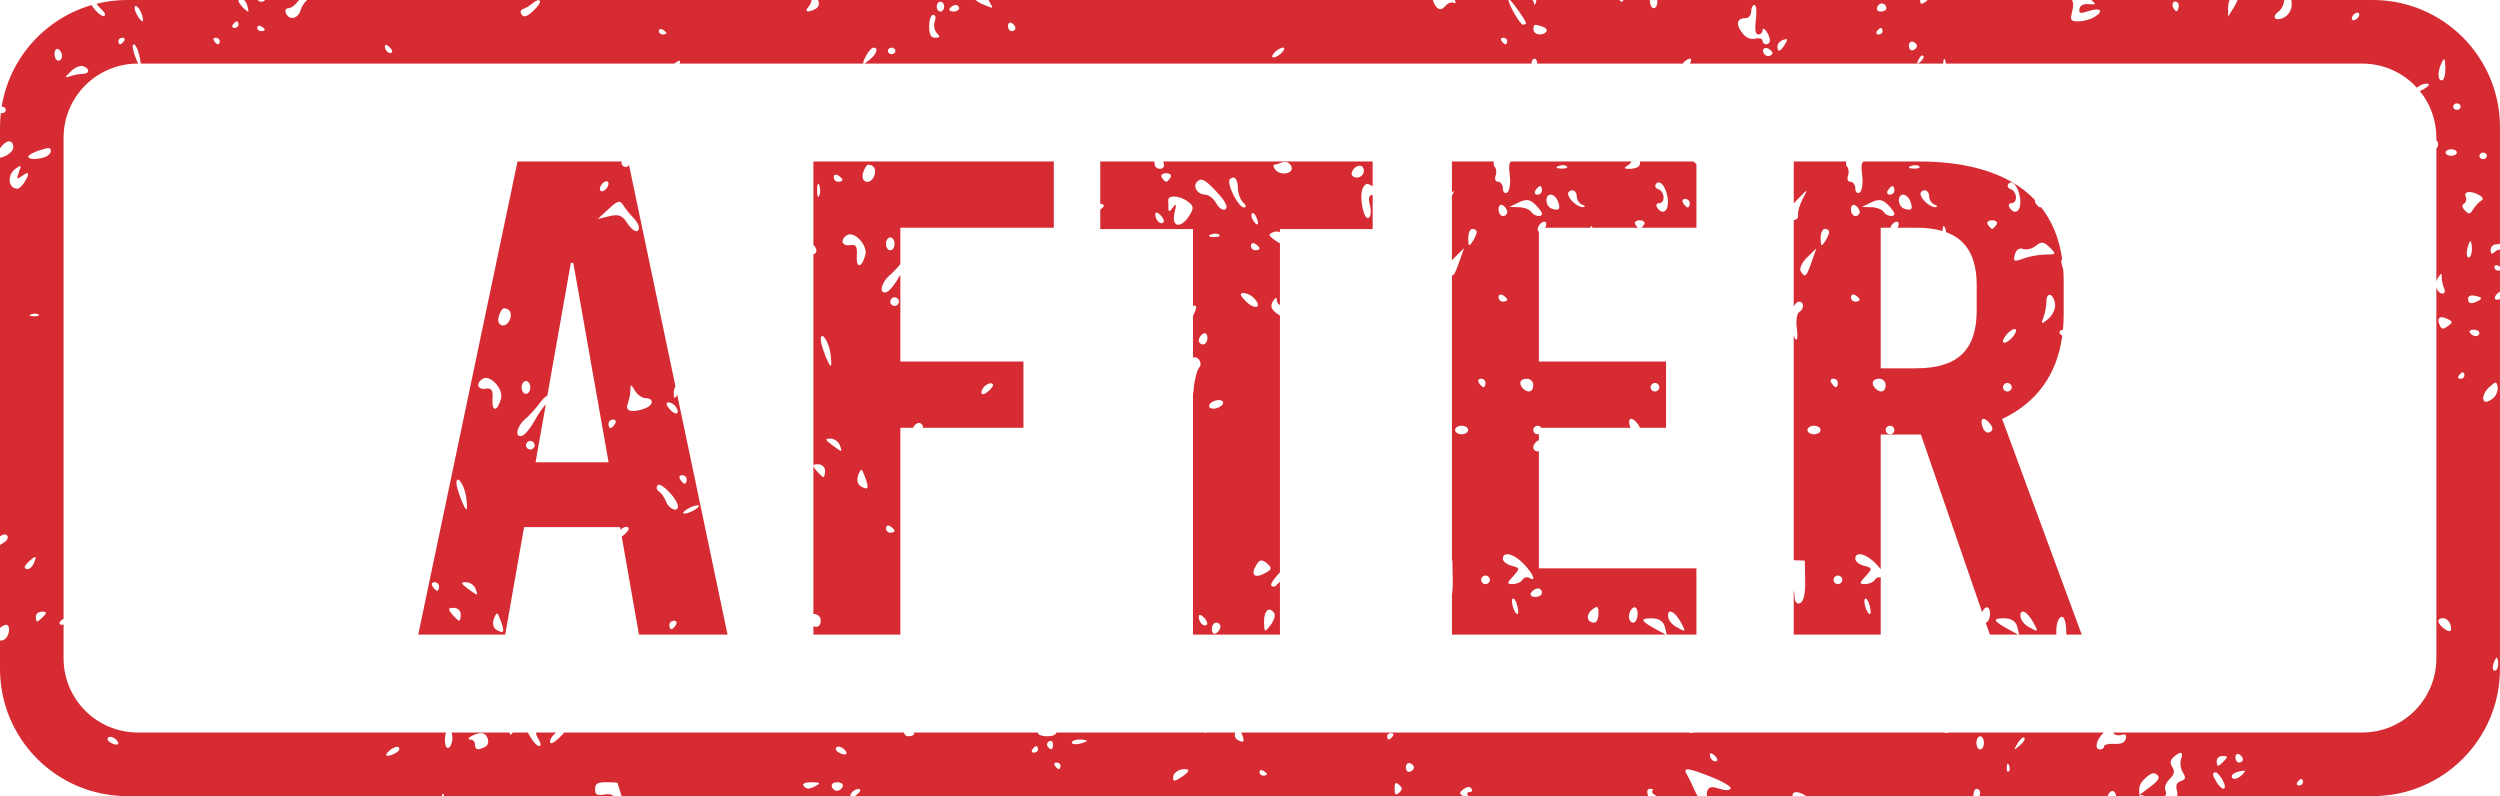
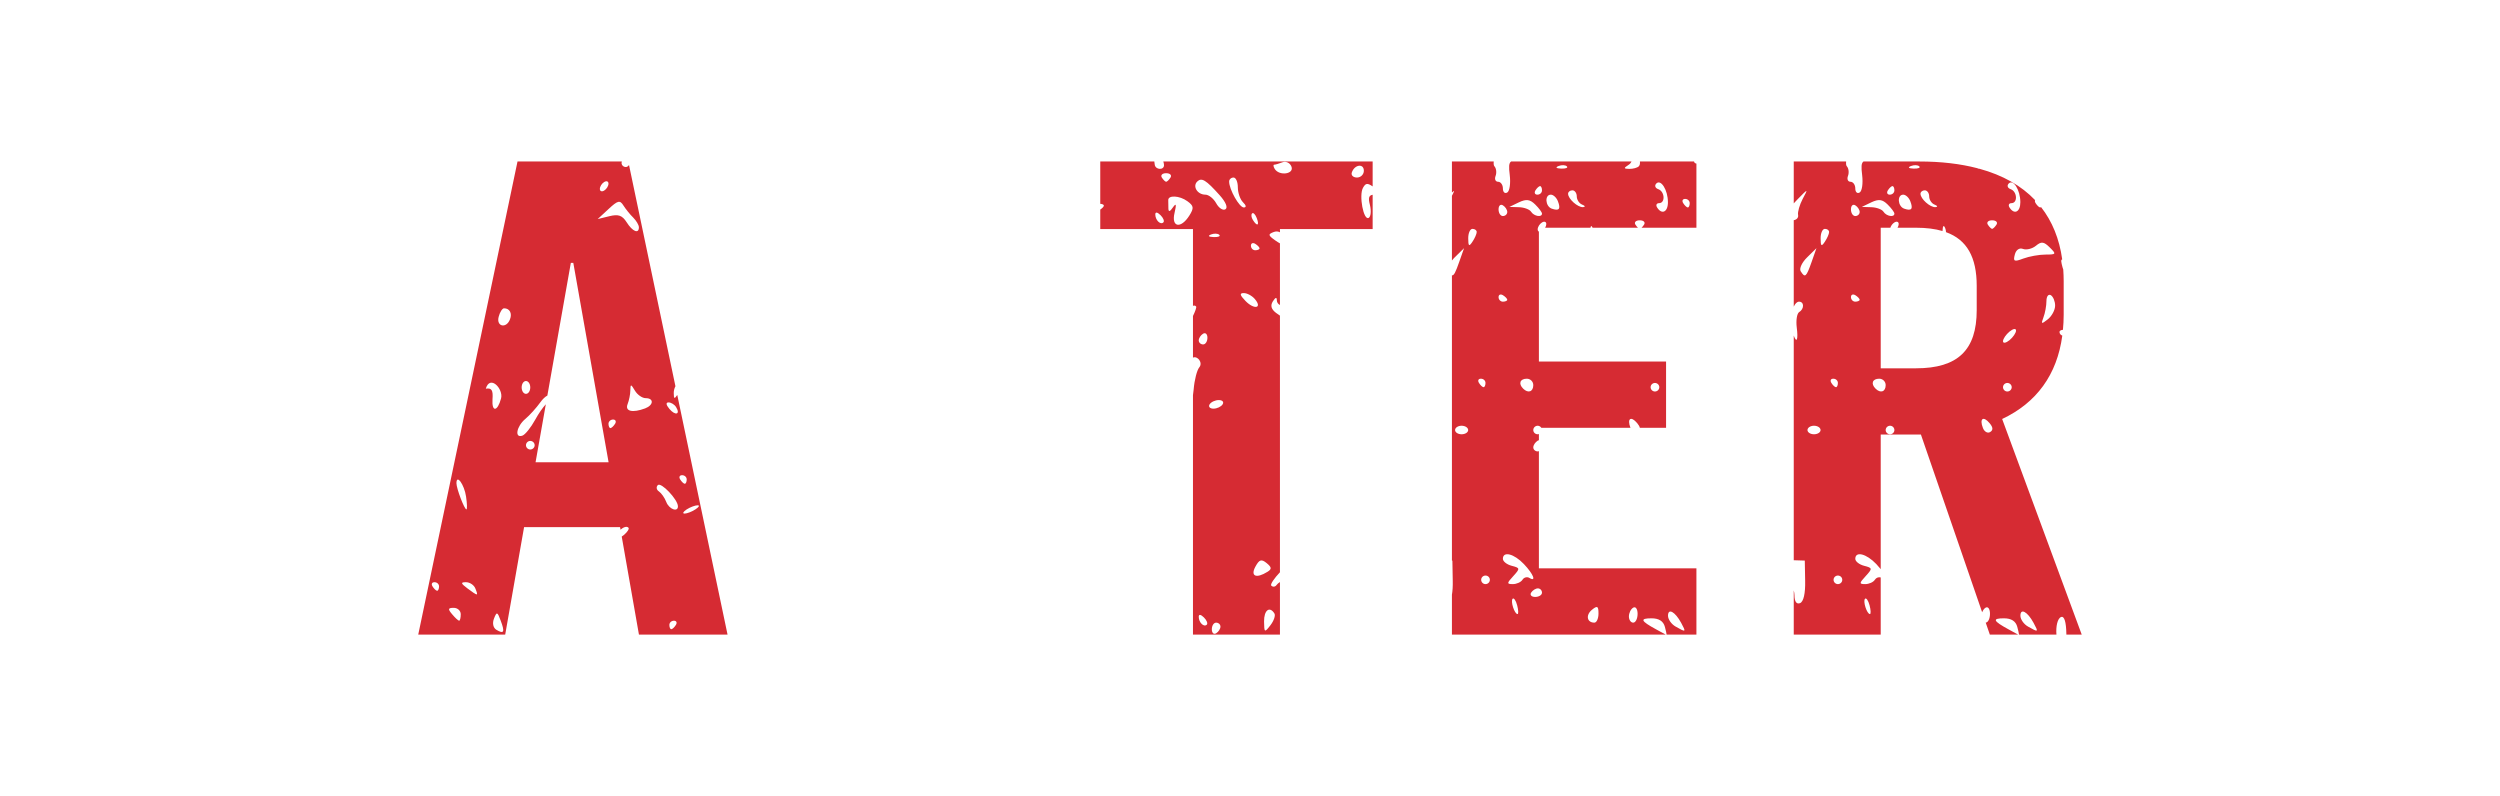
<svg xmlns="http://www.w3.org/2000/svg" height="1033.4" preserveAspectRatio="xMidYMid meet" version="1.0" viewBox="0.0 0.0 3245.1 1033.4" width="3245.1" zoomAndPan="magnify">
  <defs>
    <clipPath id="a">
      <path d="M 0 0 L 3245.059 0 L 3245.059 1033.352 L 0 1033.352 Z M 0 0" />
    </clipPath>
  </defs>
  <g>
    <g clip-path="url(#a)" id="change1_1">
-       <path d="M 2742.945 950.82 C 2743.105 951.133 2743.285 951.453 2743.543 951.789 C 2745.273 954.281 2749.953 955.246 2753.934 953.934 C 2758.852 952.246 2760.484 953.844 2759.309 958.902 C 2758.137 964.023 2753.418 966.125 2744.34 965.559 C 2737.113 965.164 2731.18 966.543 2731.18 968.754 C 2731.18 970.965 2728.93 972.781 2726.242 972.781 C 2718.141 972.781 2720.746 960.359 2730.781 950.82 L 2529.109 950.82 C 2528.355 951.246 2527.457 951.504 2526.504 951.504 C 2525.527 951.504 2524.633 951.246 2523.875 950.82 L 2197.777 950.82 C 2197.02 951.246 2196.125 951.504 2195.148 951.504 C 2194.191 951.504 2193.297 951.246 2192.539 950.82 L 1611.137 950.82 C 1611.227 951.027 1611.305 951.219 1611.395 951.438 C 1616.258 962.797 1615.059 965.074 1606.488 960.5 C 1603.309 958.719 1602.105 954.922 1603.348 950.82 L 1565.578 950.82 C 1565.336 951.242 1565.059 951.504 1564.766 951.504 C 1564.477 951.504 1563.965 951.242 1563.336 950.82 L 1371.445 950.82 C 1370.359 953.953 1366.227 955.727 1359.527 955.727 C 1352.887 955.727 1347.406 953.844 1347.406 951.566 C 1347.406 951.297 1347.348 951.047 1347.258 950.82 L 1186.289 950.82 C 1186.477 951.383 1186.598 951.902 1186.598 952.336 C 1186.598 954.219 1183.336 955.727 1179.277 955.727 C 1176.219 955.727 1174.328 954.266 1173.336 950.82 L 732.355 950.82 C 730.535 953.047 728.434 955.332 726.164 957.457 C 718.469 964.68 713.934 966.672 713.934 962.863 C 713.934 959.559 717.117 954.48 721 951.699 C 721.375 951.43 721.707 951.125 722.039 950.82 L 695.969 950.82 C 695.566 952.969 696.617 955.492 698.953 959.273 L 698.875 959.273 C 702.211 964.594 702.609 968.469 699.902 968.469 C 697.297 968.469 691.961 962.93 688.102 956.078 C 686.914 954.004 685.957 952.281 685.223 950.82 L 665.691 950.82 C 662.586 954.645 661.738 954.453 661.637 950.82 L 586.074 950.82 C 586.824 952.648 587.301 955.004 587.301 957.59 C 587.301 963.348 585.07 969.168 582.465 970.637 C 579.609 972.145 577.555 967.855 577.555 960.238 C 577.555 956.543 578.152 953.199 579.102 950.82 L 178.82 950.82 C 125.641 950.82 82.531 907.711 82.531 854.531 L 82.531 810.523 C 81.66 810.82 80.789 811.008 79.992 811.008 C 77.309 811.008 76.508 809.059 78.188 806.758 C 79.129 805.348 80.781 804.102 82.531 803.316 L 82.531 178.82 C 82.531 125.641 125.641 82.535 178.82 82.535 L 179.523 82.535 C 178.289 80.477 176.754 77.074 175.004 72.199 C 172.07 64.102 171.445 57.512 173.5 57.512 C 175.555 57.512 178.738 63.402 180.566 70.602 C 181.961 76.246 182.562 80.23 182.547 82.535 L 875.117 82.535 C 878.391 80.277 881.062 78.77 882.062 78.77 C 882.996 78.77 882.949 80.277 882.078 82.535 L 1120.727 82.535 C 1119.777 81.898 1120.965 78.562 1124.18 72.422 C 1127.188 66.598 1131.566 61.805 1133.777 61.805 C 1140.336 61.805 1138.508 69.137 1130.199 76.359 C 1125.996 80.023 1123.207 82.082 1121.707 82.535 L 1988.113 82.535 C 1987.906 79.965 1988.844 77.57 1990.715 76.559 C 1993.277 75.207 1995.289 77.93 1995.367 82.535 L 2184.32 82.535 C 2185.156 81.203 2186.391 79.887 2187.941 78.77 C 2191.902 75.879 2195.148 75.176 2195.07 77.258 C 2195.051 79.039 2194.512 80.855 2193.695 82.535 L 2488.816 82.535 C 2488.457 82.109 2488.957 80.5 2490.23 77.543 C 2492.062 73.383 2494.848 71.02 2496.363 72.332 C 2497.836 73.648 2496.363 77.062 2493.016 79.973 C 2491.344 81.414 2490.211 82.254 2489.512 82.535 L 2522.34 82.535 C 2522.422 77.078 2523.496 74.945 2524.809 77.738 C 2525.426 79.066 2525.746 80.781 2525.805 82.535 L 3066.238 82.535 C 3094.367 82.535 3119.691 94.609 3137.289 113.855 C 3141.07 110.141 3149.871 106.961 3152.578 109.328 C 3153.672 110.312 3150.27 113.422 3145.035 116.27 C 3143.52 117.086 3142.168 117.715 3140.992 118.152 C 3154.449 134.715 3162.512 155.82 3162.512 178.82 L 3162.512 182.004 C 3163.867 183.137 3164.781 185.102 3164.781 187.348 C 3164.781 189.609 3163.867 191.578 3162.512 192.715 L 3162.512 365.703 C 3162.891 363.859 3163.566 362.07 3164.625 360.484 C 3168.984 353.852 3169.383 353.852 3169.461 360.484 C 3169.539 364.383 3170.992 370.598 3172.566 374.277 L 3172.566 374.344 C 3174.219 378.02 3173.363 381.066 3170.656 381.066 C 3166.477 381.066 3163.488 377.148 3162.512 372.328 L 3162.512 854.531 C 3162.512 907.711 3119.41 950.82 3066.238 950.82 Z M 2984.195 1019.609 C 2981.367 1019.609 2980.41 1017.68 2982.062 1015.32 C 2983.738 1012.949 2986.027 1011.09 2987.219 1011.09 C 2988.395 1011.09 2989.352 1012.949 2989.352 1015.32 C 2989.352 1017.68 2987.082 1019.609 2984.195 1019.609 Z M 2901.656 983.18 C 2901.656 979.504 2903.863 977.684 2906.492 979.152 C 2909.199 980.598 2911.41 983.574 2911.41 985.805 C 2911.41 988.016 2909.199 989.836 2906.492 989.836 C 2903.863 989.836 2901.656 986.836 2901.656 983.18 Z M 2911.109 1004.98 C 2904.66 1011.789 2896.816 1013.02 2896.816 1007.352 C 2896.816 1005.27 2901.258 1002.488 2906.832 1001.238 C 2915.074 999.379 2915.77 1000.082 2911.109 1004.98 Z M 2887.062 987.668 C 2883.738 991.211 2880.152 994.039 2879.16 994.039 C 2878.102 994.039 2877.328 991.211 2877.328 987.668 C 2877.328 984.121 2880.891 981.297 2885.172 981.297 C 2891.66 981.297 2892 982.414 2887.062 987.668 Z M 2877.484 1015.602 C 2871.434 1005.809 2871.137 1002.551 2876.051 1002.551 C 2878.102 1002.641 2882.242 1007.41 2885.391 1013.238 C 2892 1025.629 2884.934 1027.77 2877.484 1015.602 Z M 2621.883 967.594 C 2613.5 974.574 2613.324 974.422 2618.855 964.941 C 2622.102 959.473 2626.105 956.145 2627.676 957.59 C 2629.328 959.055 2626.723 963.477 2621.883 967.594 Z M 2607.371 1001.391 C 2605.797 1002.84 2604.602 1000.281 2604.82 995.832 C 2605.082 990.863 2606.234 989.879 2607.75 993.293 C 2609.203 996.336 2609.043 1000.012 2607.371 1001.391 Z M 2570.34 972.781 C 2567.633 972.781 2565.484 968.973 2565.484 964.242 C 2565.484 959.559 2567.633 955.727 2570.34 955.727 C 2573.027 955.727 2575.258 959.559 2575.258 964.242 C 2575.258 968.973 2573.027 972.781 2570.34 972.781 Z M 2228.555 987.602 C 2225.289 990.445 2219.477 985.391 2219.477 979.699 C 2219.477 977.07 2221.805 977.289 2225.289 980.312 C 2228.457 983.113 2229.949 986.352 2228.555 987.602 Z M 1830.137 1001.719 C 1827.176 1002.551 1824.895 1000.082 1824.895 996.184 C 1824.895 992.242 1827.176 989.746 1830.137 990.578 C 1832.965 991.477 1835.375 993.973 1835.375 996.184 C 1835.375 998.414 1832.965 1000.91 1830.137 1001.719 Z M 1816.078 1028.98 C 1811.566 1032.922 1810.215 1031.801 1810.215 1023.852 C 1810.215 1015.859 1811.566 1014.77 1816.078 1018.711 C 1820.688 1022.738 1820.688 1024.949 1816.078 1028.98 Z M 1807.836 955.727 C 1806.188 958.07 1803.875 959.953 1802.676 959.953 C 1801.496 959.953 1800.547 958.07 1800.547 955.727 C 1800.547 953.387 1802.848 951.504 1805.707 951.504 C 1808.465 951.504 1809.516 953.387 1807.836 955.727 Z M 1639.738 1006.801 C 1637.027 1006.801 1634.895 1004.789 1634.895 1002.289 C 1634.895 999.859 1637.027 998.965 1639.738 1000.41 C 1642.418 1001.871 1644.547 1003.891 1644.547 1004.922 C 1644.547 1005.969 1642.418 1006.801 1639.738 1006.801 Z M 1534.477 1008.109 C 1524.246 1014.77 1522.746 1014.898 1522.746 1009.012 C 1522.746 1002.07 1533.516 996.402 1541.715 998.965 C 1544.168 999.793 1540.984 1003.891 1534.477 1008.109 Z M 1400.945 965.492 C 1395.609 966.672 1391.277 965.996 1391.277 963.848 C 1391.277 961.77 1395.609 959.953 1400.945 959.953 C 1406.336 959.953 1410.695 960.719 1410.695 961.617 C 1410.695 962.512 1406.336 964.242 1400.945 965.492 Z M 1374.438 998.328 C 1373.266 998.328 1370.977 996.402 1369.309 994.039 C 1367.645 991.695 1368.578 989.836 1371.438 989.836 C 1374.289 989.836 1376.598 991.695 1376.598 994.039 C 1376.598 996.402 1375.648 998.328 1374.438 998.328 Z M 1359.777 968.816 C 1358.207 966.605 1359.207 963.629 1361.906 962.164 C 1364.617 960.719 1366.828 962.449 1366.828 966.125 C 1366.828 973.613 1363.988 974.707 1359.777 968.816 Z M 1342.266 977.004 C 1339.406 977.004 1338.457 975.125 1340.039 972.781 C 1341.688 970.418 1344.066 968.469 1345.277 968.469 C 1346.375 968.469 1347.406 970.418 1347.406 972.781 C 1347.406 975.125 1345.027 977.004 1342.266 977.004 Z M 1089.129 977.004 C 1085.316 974.926 1083.738 971.797 1085.719 970.066 C 1087.668 968.336 1091.875 969.168 1094.988 971.949 C 1102.359 978.32 1098.246 981.91 1089.129 977.004 Z M 1082.559 1025.172 C 1077.078 1020.371 1079.207 1015.32 1086.75 1015.32 C 1090.707 1015.32 1094.039 1017.129 1094.039 1019.34 C 1094.039 1024.73 1086.418 1028.539 1082.559 1025.172 Z M 1059.938 1019.609 C 1050.566 1024.879 1046.605 1024.879 1042.867 1019.609 C 1041.148 1017.129 1045.656 1015.379 1053.516 1015.379 C 1064.148 1015.449 1065.578 1016.371 1059.938 1019.609 Z M 630.125 969.168 C 620.75 974.355 616.543 973.48 616.543 966.387 C 616.543 962.863 613.785 959.953 610.453 959.953 C 602.688 959.82 616.492 951.633 624.562 951.566 C 632.902 951.438 637.266 965.227 630.125 969.168 Z M 514.113 977.203 C 502.211 983.727 496.977 981.777 505.77 974.094 C 510.305 970.133 515.617 968.336 517.57 970.066 C 519.574 971.797 517.996 974.992 514.113 977.203 Z M 143.91 964.242 C 140.023 962.164 138.523 959.055 140.5 957.324 C 142.48 955.598 146.613 956.43 149.773 959.121 C 157.141 965.559 153.031 969.168 143.91 964.242 Z M 70.797 70.059 C 70.797 65.219 73.023 62.418 75.73 63.883 C 78.41 65.328 80.543 69.289 80.543 72.703 C 80.543 76.078 78.41 78.77 75.73 78.77 C 73.023 78.77 70.797 74.852 70.797 70.059 Z M 58.266 203.922 C 47.469 207.512 36.695 207.184 36.695 203.219 C 36.695 201.336 43.285 197.68 51.375 195.055 C 62.953 191.223 65.961 191.375 65.961 195.797 C 65.961 198.863 62.453 202.52 58.266 203.922 Z M 56.211 800.387 C 52.879 803.848 49.297 806.758 48.27 806.758 C 47.316 806.758 46.441 803.848 46.441 800.387 C 46.441 796.863 50.023 793.953 54.383 793.953 C 60.797 793.953 61.199 795.137 56.211 800.387 Z M 40.652 407.965 C 44.234 406.719 48.445 406.852 50.023 408.297 C 51.602 409.695 48.77 410.727 43.609 410.508 C 37.945 410.309 36.793 409.281 40.652 407.965 Z M 43.535 731.867 C 41.855 735.613 38.598 738.656 36.219 738.656 C 29.805 738.656 30.906 734.648 39.148 727.359 C 47.094 720.441 48.121 721.469 43.535 731.867 Z M 22.738 244.879 C 10.359 244.879 8.781 227.191 20.355 218.809 C 27.574 213.617 27.973 214.098 24.566 223.512 C 21.059 233.016 21.559 233.496 28.676 228.309 C 37.895 221.652 39 224.695 31.707 236.625 C 28.926 241.137 24.891 244.879 22.738 244.879 Z M 91.992 92.582 C 96.98 87.656 104.02 84.656 107.828 85.93 C 116.699 88.902 116.699 95.824 107.754 95.824 C 103.945 95.824 96.805 97.133 91.992 98.668 C 83.324 101.449 83.324 101.23 91.992 92.582 Z M 158.844 48.996 C 161.672 48.996 162.625 50.922 160.973 53.289 C 159.293 55.652 157.012 57.512 155.809 57.512 C 154.633 57.512 153.68 55.652 153.68 53.289 C 153.68 50.922 155.961 48.996 158.844 48.996 Z M 184.273 19.137 C 185.703 23.844 186.102 27.719 185.152 27.719 C 182.469 27.719 175.957 17.539 174.93 11.715 C 173.5 3.332 181.418 9.637 184.273 19.137 Z M 280.062 48.996 C 282.844 48.996 285.227 50.922 285.227 53.289 C 285.227 55.652 284.273 57.512 283.098 57.512 C 281.891 57.512 279.535 55.652 277.934 53.289 C 276.281 50.922 277.234 48.996 280.062 48.996 Z M 302.289 32.031 C 303.941 29.668 306.246 27.719 307.449 27.719 C 308.629 27.719 309.578 29.668 309.578 32.031 C 309.578 34.285 307.273 36.234 304.418 36.234 C 301.562 36.234 300.609 34.285 302.289 32.031 Z M 338.844 34.09 C 341.477 35.555 343.68 37.547 343.68 38.598 C 343.68 39.629 341.477 40.461 338.844 40.461 C 336.141 40.461 333.934 38.465 333.934 35.949 C 333.934 33.543 336.141 32.645 338.844 34.09 Z M 505.367 60.84 C 508.551 63.621 509.953 66.859 508.625 68.129 C 505.367 70.953 499.582 65.895 499.582 60.203 C 499.582 57.578 501.887 57.797 505.367 60.84 Z M 679.109 11.648 C 682.316 10.664 688.004 7.207 691.812 3.902 C 695.621 0.551 699.652 -0.672 700.855 1.098 C 702.035 2.852 698.074 8.805 691.961 14.344 C 683.645 21.895 680.082 23.012 677.152 18.852 C 674.82 15.594 675.699 12.613 679.109 11.648 Z M 860.16 38.402 C 862.793 39.848 865.023 41.859 865.023 42.891 C 865.023 43.918 862.793 44.75 860.16 44.75 C 857.48 44.75 855.254 42.758 855.254 40.262 C 855.254 37.766 857.48 36.938 860.16 38.402 Z M 1157.328 61.805 C 1160.008 61.805 1162.238 63.688 1162.238 66.051 C 1162.238 68.395 1160.008 70.34 1157.328 70.34 C 1154.699 70.34 1152.496 68.395 1152.496 66.051 C 1152.496 63.688 1154.699 61.805 1157.328 61.805 Z M 1211.246 19.203 C 1214.355 19.203 1215.137 22.879 1213.309 27.938 C 1211.578 32.711 1212.758 39.43 1216.008 42.824 C 1220.766 47.816 1220.367 48.996 1214.027 48.996 C 1208.246 48.996 1206.086 45.035 1206.086 34.09 C 1206.086 25.926 1208.398 19.203 1211.246 19.203 Z M 1220.668 2.215 C 1223.379 2.215 1225.578 5.059 1225.578 8.586 C 1225.578 12.066 1223.379 14.98 1220.668 14.98 C 1217.988 14.98 1215.859 12.066 1215.859 8.586 C 1215.859 5.059 1217.988 2.215 1220.668 2.215 Z M 1232.898 10.664 C 1234.578 8.391 1237.988 6.441 1240.52 6.441 C 1242.965 6.441 1245.027 8.391 1245.027 10.664 C 1245.027 13.031 1241.617 14.98 1237.488 14.98 C 1233.297 14.98 1231.246 13.031 1232.898 10.664 Z M 1313.309 29.863 C 1315.938 31.309 1318.137 34.285 1318.137 36.52 C 1318.137 38.664 1315.938 40.461 1313.309 40.461 C 1310.617 40.461 1308.387 37.484 1308.387 33.891 C 1308.387 30.215 1310.617 28.398 1313.309 29.863 Z M 1654.316 68.195 C 1657.648 64.648 1662.637 61.805 1665.266 61.805 C 1668.027 61.805 1667.465 64.586 1664.066 68.195 C 1660.727 71.652 1655.816 74.566 1653.117 74.566 C 1650.406 74.566 1650.988 71.719 1654.316 68.195 Z M 1951.305 48.996 C 1954.066 48.996 1956.445 50.922 1956.445 53.289 C 1956.445 55.652 1955.445 57.512 1954.316 57.512 C 1953.105 57.512 1950.727 55.652 1949.078 53.289 C 1947.496 50.922 1948.445 48.996 1951.305 48.996 Z M 2002.297 34.57 C 2006.477 35.949 2008.707 38.859 2007.293 40.941 C 2002.855 47.18 1990.547 45.254 1990.547 38.402 C 1990.547 31.199 1991.426 30.914 2002.297 34.57 Z M 2266.141 23.492 C 2269.945 23.492 2273.109 19.598 2273.109 14.98 C 2273.109 10.25 2275 6.441 2277.391 6.441 C 2279.758 6.441 2280.555 15.043 2279.223 25.574 C 2277.57 38.25 2278.586 44.75 2282.227 44.75 C 2285.254 44.75 2287.781 42.34 2287.863 39.43 C 2287.961 32.359 2297.277 44.902 2297.359 52.172 C 2297.457 55.148 2295.328 57.512 2292.621 57.512 C 2289.914 57.512 2287.781 55.367 2287.781 52.785 C 2287.781 50.18 2283.5 48.996 2278.188 50.18 C 2271.777 51.691 2266.223 49.043 2260.965 42.059 C 2252.645 30.98 2254.793 23.492 2266.141 23.492 Z M 2298.234 71.98 C 2295.547 73.516 2291.824 72.617 2289.992 70.059 C 2285.414 63.531 2291.742 59.332 2297.996 64.781 C 2301.52 67.844 2301.559 70.188 2298.234 71.98 Z M 2314.68 51.691 C 2320.691 49.699 2321.148 50.727 2316.867 57.645 C 2310.836 67.496 2307.211 68.457 2307.211 60.074 C 2307.211 56.812 2310.539 53.07 2314.68 51.691 Z M 2436.316 40.461 C 2437.969 38.184 2440.359 36.234 2441.555 36.234 C 2442.648 36.234 2443.684 38.184 2443.684 40.461 C 2443.684 42.824 2441.297 44.75 2438.547 44.75 C 2435.66 44.75 2434.727 42.824 2436.316 40.461 Z M 2437.016 8.586 C 2439.883 2.086 2448.523 3.812 2448.523 10.949 C 2448.523 13.16 2445.277 14.98 2441.375 14.98 C 2437.016 14.98 2435.262 12.48 2437.016 8.586 Z M 2483.023 54.117 C 2485.871 54.949 2488.258 57.445 2488.258 59.66 C 2488.258 61.867 2485.871 64.387 2483.023 65.219 C 2480.098 66.051 2477.785 63.531 2477.785 59.66 C 2477.785 55.781 2480.098 53.223 2483.023 54.117 Z M 2826.641 3.332 C 2828.234 4.777 2828.691 8.324 2827.516 11.301 C 2825.945 15.594 2824.73 15.594 2821.664 11.301 C 2817.602 5.543 2821.703 -0.957 2826.641 3.332 Z M 3057.578 17.121 C 3060.266 15.676 3062.492 16.355 3062.492 18.723 C 3062.492 21.066 3060.266 24.195 3057.578 25.574 C 3054.867 27.016 3052.719 26.34 3052.719 23.977 C 3052.719 21.633 3054.867 18.504 3057.578 17.121 Z M 3169.621 80.914 C 3173.004 74.148 3173.902 75.594 3174.141 88.402 C 3174.398 97.133 3172.309 104.359 3169.621 104.359 C 3163.848 104.359 3163.848 92.777 3169.621 80.914 Z M 3181.824 193.742 C 3185.785 193.742 3189.129 195.668 3189.129 198.031 C 3189.129 200.371 3185.785 202.234 3181.824 202.234 C 3177.801 202.234 3174.52 200.371 3174.52 198.031 C 3174.52 195.668 3177.801 193.742 3181.824 193.742 Z M 3189.129 134.133 C 3191.84 134.133 3193.969 136.082 3193.969 138.445 C 3193.969 140.723 3191.84 142.668 3189.129 142.668 C 3186.422 142.668 3184.293 140.723 3184.293 138.445 C 3184.293 136.082 3186.422 134.133 3189.129 134.133 Z M 3198.406 264.254 C 3201.094 262.809 3202.051 258.801 3200.559 255.32 C 3197.453 248.184 3207.367 247.09 3218.395 253.371 C 3223.293 256.285 3223.949 258.648 3220.367 260.793 C 3217.441 262.543 3212.941 267.449 3210.293 271.676 C 3206.094 278.395 3204.699 278.613 3199.523 273.117 C 3195.621 269.113 3195.242 265.918 3198.406 264.254 Z M 3223.234 198.031 C 3225.941 198.031 3228.07 199.895 3228.07 202.234 C 3228.07 204.598 3225.941 206.547 3223.234 206.547 C 3220.527 206.547 3218.395 204.598 3218.395 202.234 C 3218.395 199.895 3220.527 198.031 3223.234 198.031 Z M 3231.793 501.922 C 3239.797 494.898 3240.375 494.898 3241.945 501.836 C 3242.824 505.844 3240.934 511.949 3237.668 515.367 C 3234.441 518.738 3229.902 521.516 3227.516 521.516 C 3220.207 521.516 3222.754 509.738 3231.793 501.922 Z M 3238.285 870.57 C 3235.836 870.57 3235.059 866.762 3236.473 862.055 C 3237.848 857.414 3239.797 853.605 3240.852 853.605 C 3241.867 853.605 3242.742 857.414 3242.742 862.055 C 3242.742 866.762 3240.773 870.57 3238.285 870.57 Z M 3217.539 390.082 C 3208.082 395.359 3203.723 394.656 3203.723 387.871 C 3203.723 383.867 3207.148 382.594 3213.875 384.195 C 3221.66 385.926 3222.535 387.391 3217.539 390.082 Z M 3213.777 436.359 C 3211.25 436.359 3207.844 434.5 3206.191 432.137 C 3204.52 429.773 3206.59 427.91 3210.812 427.91 C 3214.91 427.91 3218.395 429.773 3218.395 432.137 C 3218.395 434.5 3216.344 436.359 3213.777 436.359 Z M 3202.527 323.578 C 3203.824 317.754 3205.715 312.961 3206.73 312.961 C 3207.766 312.961 3208.641 317.754 3208.641 323.578 C 3208.641 329.465 3206.73 334.238 3204.441 334.238 C 3202.129 334.238 3201.273 329.465 3202.527 323.578 Z M 3193.75 491.723 C 3190.883 491.723 3189.926 489.777 3191.578 487.5 C 3193.27 485.133 3195.582 483.207 3196.734 483.207 C 3197.949 483.207 3198.906 485.133 3198.906 487.5 C 3198.906 489.777 3196.578 491.723 3193.75 491.723 Z M 3177.324 423.336 C 3171.055 427.91 3169.242 427.625 3166.695 421.805 C 3162.574 412.457 3167.012 409.129 3176.926 413.988 C 3184.035 417.512 3184.133 418.434 3177.324 423.336 Z M 3170.574 814.375 C 3162.793 807.59 3163.191 802.469 3171.551 802.469 C 3175.176 802.469 3179.375 806.34 3180.809 811.008 C 3183.656 820.617 3179.375 822.016 3170.574 814.375 Z M 3245.055 868.289 L 3245.055 387.922 C 3244.375 388.266 3243.719 388.57 3243.062 388.77 C 3239.418 389.797 3237.586 388.223 3238.762 385.027 C 3239.719 382.621 3242.285 380.059 3245.055 378.562 L 3245.055 351.047 C 3244.355 351.195 3243.598 351.293 3242.742 351.293 C 3240.035 351.293 3237.848 349.188 3237.848 346.781 C 3237.848 344.285 3240.035 343.453 3242.742 344.832 C 3243.598 345.285 3244.355 345.801 3245.055 346.324 L 3245.055 323.961 C 3242.941 323.926 3240.852 324.816 3238.723 326.684 C 3234.344 330.496 3232.969 330.012 3232.969 324.477 C 3232.969 320.449 3236.234 317.207 3240.293 317.207 C 3242.125 317.207 3243.777 316.805 3245.055 316.176 L 3245.055 165.066 C 3245.055 73.902 3171.152 0 3079.992 0 L 2974.199 0 C 2974.559 1.812 2974.797 3.738 2974.797 5.672 C 2974.797 12.48 2970.895 19.27 2965.281 22.398 C 2953.754 28.617 2947.504 22.398 2957.734 14.914 C 2961.617 12.176 2964.742 5.547 2964.984 0 L 2904.422 0 C 2903.527 2.605 2901.934 5.914 2899.844 9.285 L 2892.316 21.348 L 2892.137 9.898 C 2892.059 6.199 2892.895 2.762 2894.207 0 L 2714.656 0 C 2714.676 0.027 2714.715 0.047 2714.734 0.07 C 2721.227 5.762 2720.926 6.309 2711.332 5.41 C 2704.422 4.711 2700.164 6.879 2699.285 11.496 C 2698.191 17.539 2699.984 18.02 2710.375 14.562 C 2726.102 9.352 2731.637 13.797 2719.273 21.699 C 2714.039 25.027 2704.523 27.719 2698.191 27.719 C 2687.641 27.719 2686.824 26.406 2689.832 14.41 C 2691.543 7.641 2691.422 2.996 2689.391 0 L 2502.137 0 C 2501.438 0.777 2500.602 1.527 2499.668 2.215 C 2494.012 6.27 2492.578 6.016 2492.398 0 L 2151.094 0 C 2151.211 0.812 2151.312 1.629 2151.312 2.434 C 2151.312 6.988 2149.18 10.664 2146.473 10.664 C 2143.785 10.664 2141.617 5.941 2141.555 0 L 2107.176 0 C 2106.797 1.309 2106.117 2.215 2105.301 2.215 C 2104.508 2.215 2103.191 1.309 2101.898 0 L 1994.137 0 C 1994.195 1.387 1994.055 2.605 1993.617 3.465 C 1991.926 7.273 1991.168 7.207 1990.949 3.246 C 1990.852 2.027 1990.156 0.906 1989.105 0 L 1960.066 0 C 1965.305 4.973 1980.797 26.906 1980.797 30.082 C 1980.797 31.113 1979.066 32.031 1976.918 32.031 C 1973.074 32.031 1958.086 5.746 1958.156 0 L 1888.445 0 C 1890.035 3.754 1889.555 5.066 1886.984 3.684 C 1884.207 2.148 1879.215 4.098 1875.965 7.973 C 1869.805 15.27 1863.824 12.039 1859.816 0 L 1283.297 0 C 1283.738 1.141 1284.258 2.246 1284.836 3.246 C 1289.828 11.715 1290.148 11.648 1275.469 5.477 C 1271.258 3.719 1268.266 1.789 1266.527 0 L 1061.91 0 C 1061.988 0.605 1062.117 1.145 1062.316 1.602 C 1063.918 5.059 1062.316 9.418 1058.836 11.387 C 1049.309 16.621 1043.527 15.594 1048.91 9.637 C 1051.047 7.25 1052.93 3.305 1053.566 0 L 687.281 0 C 687.035 0.121 686.781 0.121 686.523 0 L 398.637 0 C 395.113 3.043 391.766 8.125 390.387 12.766 C 387.055 24.543 375.551 27.082 371.117 17.121 C 369.613 13.535 371.043 10.664 374.375 10.664 C 377.633 10.664 383.02 6.879 386.398 2.215 C 386.953 1.441 387.613 0.711 388.316 0 L 343.617 0 C 343.645 0.094 343.68 0.188 343.68 0.266 C 343.68 1.316 341.477 2.215 338.844 2.215 C 337.07 2.215 335.523 1.32 334.664 0 L 316.824 0 C 318.457 1.535 319.945 3.75 320.754 6.441 C 322.109 11.168 322.836 14.98 322.258 14.98 C 319.504 14.98 309.578 4.293 309.578 1.316 C 309.578 0.82 309.633 0.391 309.719 0 L 165.062 0 C 151.328 0 138 1.707 125.242 4.871 C 127.094 7.484 129.684 10.434 132.184 12.613 C 135.992 15.941 137.496 19.531 135.414 20.648 C 131.988 22.445 123.152 13.691 118.918 6.586 C 58.5 24.152 12.395 75.285 2.16 138.48 C 2.305 138.469 2.445 138.445 2.594 138.445 C 5.297 138.445 7.504 140.305 7.504 142.668 C 7.504 145.035 5.297 146.895 2.594 146.895 C 2.047 146.895 1.531 146.801 1.047 146.66 C 0.375 152.707 0 158.84 0 165.066 L 0 192.5 C 0.309 192.055 0.605 191.605 0.938 191.156 C 8.781 180.758 17.273 181.043 17.273 191.703 C 17.273 197.023 6.547 204.145 0 204.664 L 0 696.148 C 0.047 696.113 0.09 696.09 0.137 696.055 C 4.047 693.273 7.754 692.988 9.406 695.355 C 10.984 697.566 9.508 701.18 6.25 703.453 C 4.457 704.652 2.172 706.066 0 707.332 L 0 815.094 C 2.527 812.707 5.578 811.008 8.379 811.008 C 10.91 811.008 12.363 815.145 11.488 820.289 C 10.195 827.879 4.793 832.34 0 831.328 L 0 868.289 C 0 959.449 73.902 1033.352 165.062 1033.352 L 573.551 1033.352 C 573.902 1030.008 574.812 1028.98 575.879 1031.32 C 576.156 1031.922 576.363 1032.621 576.531 1033.352 L 796.277 1033.352 C 794.027 1030.941 790.336 1030.359 784.266 1031.379 C 774.746 1032.98 772.469 1031.602 772.469 1024.309 C 772.469 1017.199 775.398 1015.32 787.047 1015.32 C 795.066 1015.32 801.656 1015.801 801.656 1016.43 C 801.656 1017.039 803.711 1023.699 806.242 1031.32 C 806.477 1032.039 806.656 1032.68 806.848 1033.352 L 1103.816 1033.352 C 1103.809 1033.27 1103.789 1033.199 1103.789 1033.109 C 1103.789 1027.988 1113.008 1021.969 1116.387 1024.949 C 1117.59 1026 1115.285 1029.301 1111.18 1032.281 C 1110.617 1032.68 1110.098 1033.039 1109.598 1033.352 L 1899.617 1033.352 C 1899.395 1033.23 1899.176 1033.109 1898.934 1032.98 C 1893.875 1030.141 1894.027 1028.469 1899.746 1024.309 C 1904.605 1020.789 1907.836 1020.59 1909.988 1023.629 C 1911.715 1026.109 1910.715 1028.141 1907.684 1028.141 C 1904.676 1028.141 1903.645 1030 1905.305 1032.371 C 1905.543 1032.719 1905.766 1033.039 1905.965 1033.352 L 2139.426 1033.352 C 2139.305 1032.898 2139.188 1032.449 2139.027 1032 C 2137.195 1026.941 2138.371 1023.852 2142.035 1023.852 C 2145.34 1023.852 2146.613 1025.082 2144.879 1026.68 C 2143.227 1028.07 2145.758 1030.91 2150.555 1033.352 L 2203.73 1033.352 C 2202.414 1031.449 2201.199 1029.32 2200.207 1027.031 C 2196.98 1019.41 2192.32 1009.84 2189.832 1005.75 C 2183.66 995.504 2190.492 996.184 2222.523 1009.012 C 2237.234 1014.898 2247.965 1021.488 2246.395 1023.699 C 2244.641 1026.262 2239.066 1026.262 2231.383 1023.699 C 2222.125 1020.66 2218.562 1021.141 2216.469 1025.84 C 2215.496 1028.082 2215.277 1030.961 2215.773 1033.352 L 2326.844 1033.352 C 2326.801 1033.148 2326.723 1032.949 2326.723 1032.762 C 2326.723 1026.23 2335.242 1026.98 2344.52 1033.352 L 2561.32 1033.352 C 2561.699 1031.68 2561.961 1030.211 2562.02 1029.172 C 2562.316 1022.039 2570.34 1022.32 2570.34 1029.461 C 2570.34 1030.461 2569.941 1031.832 2569.266 1033.352 L 2735.738 1033.352 C 2737.809 1028.172 2740.934 1025.629 2743.543 1027.16 C 2745.395 1028.289 2746.41 1030.602 2746.75 1033.352 L 2777.508 1033.352 C 2775.395 1022.391 2777.008 1017.371 2784.516 1010.258 C 2792 1003.32 2795.941 1002.16 2799.984 1005.68 C 2804.125 1009.27 2801.875 1013.238 2791.422 1021.051 L 2777.387 1031.672 L 2785.172 1033.352 L 2810.035 1033.352 C 2811.887 1031.621 2812.207 1029.039 2810.715 1025.711 C 2809.18 1022.172 2811.629 1015.672 2816.246 1011.238 C 2822.359 1005.352 2823.316 1001.172 2819.832 995.723 C 2816.426 990.445 2816.965 986.57 2821.484 982.609 C 2830.68 974.574 2834.562 975.691 2831.078 985.391 C 2829.387 989.941 2830.461 997.648 2833.391 1002.488 C 2837.668 1009.488 2837.191 1011.699 2830.859 1013.852 C 2825.445 1015.672 2823.871 1019.539 2825.766 1026.262 C 2826.52 1028.941 2826.68 1031.219 2826.043 1033.352 L 3079.992 1033.352 C 3171.152 1033.352 3245.055 959.449 3245.055 868.289" fill="#d62b33" />
-     </g>
+       </g>
    <g id="change1_2">
-       <path d="M 902.656 661.215 C 898.074 664.215 891.637 666.672 888.621 666.672 C 885.488 666.672 886.766 664.215 891.375 661.215 C 896.043 658.242 902.395 655.898 905.5 655.898 C 908.602 655.898 907.328 658.242 902.656 661.215 Z M 882.906 622.359 C 880.992 619.273 882.094 616.82 885.402 616.82 C 888.68 616.82 891.375 619.273 891.375 622.359 C 891.375 625.418 890.273 627.961 888.883 627.961 C 887.52 627.961 884.82 625.418 882.906 622.359 Z M 864.836 651.527 C 862.809 646.215 858.484 640.074 855.297 637.875 C 852.078 635.816 851.438 632.102 853.902 629.676 C 858.137 625.504 879.715 648.215 879.977 657.07 C 880.238 665.387 868.406 661.043 864.836 651.527 Z M 877.309 811.23 C 875.395 814.285 872.727 816.742 871.336 816.742 C 869.973 816.742 868.871 814.285 868.871 811.23 C 868.871 808.172 871.539 805.715 874.844 805.715 C 878.031 805.715 879.254 808.172 877.309 811.23 Z M 837.402 530.113 C 820.957 536.254 811.039 533.91 814.605 524.684 C 816.551 519.801 818.203 511.742 818.203 506.629 C 818.379 498.285 818.93 498.285 824.148 507.059 C 827.281 512.398 833.633 516.828 838.125 516.828 C 849.031 516.828 848.512 525.887 837.402 530.113 Z M 790.938 280.652 L 775.801 284.363 L 789.926 271.309 C 801.961 260.109 804.715 259.48 809.211 266.711 C 812.141 271.309 817.824 278.48 821.973 282.449 C 826.004 286.535 829.309 292.137 829.309 295.02 C 829.309 303.992 821.043 300.621 813.418 288.508 C 807.645 279.48 802.688 277.766 790.938 280.652 Z M 798.395 550.082 C 796.449 553.168 793.695 555.711 792.305 555.711 C 791.027 555.711 789.836 553.168 789.836 550.082 C 789.836 547.109 792.594 544.57 795.781 544.57 C 799.117 544.57 800.223 547.109 798.395 550.082 Z M 695.184 600.02 L 708.496 524.777 C 704.391 529.156 698.965 536.984 694.738 544.77 C 689.141 554.969 681.602 564.395 677.945 565.539 C 667.648 568.992 670.406 553.539 681.805 543.855 C 687.574 539.055 696.391 529.199 701.438 522.141 C 704.453 517.914 707.793 514.828 710.496 513.469 L 740.977 341.219 L 744.172 341.219 L 789.969 600.02 Z M 688.301 583.477 C 685.285 583.477 682.73 580.906 682.73 577.965 C 682.73 574.879 685.285 572.336 688.301 572.336 C 691.434 572.336 694.012 574.879 694.012 577.965 C 694.012 580.906 691.434 583.477 688.301 583.477 Z M 661.965 414.555 C 657.211 426.949 643.898 423.949 647.289 411.211 C 648.828 405.152 652.047 400.184 654.25 400.184 C 661.59 400.184 665.098 406.695 661.965 414.555 Z M 644.246 817.457 C 640.125 814.855 638.852 808.973 641.23 802.914 C 644.824 793.688 645.637 793.973 649.93 805.629 C 655.555 820.457 654.164 823.426 644.246 817.457 Z M 630.586 504.543 C 619.738 506.344 617.098 497.371 626.727 491.602 C 636.066 485.887 653.699 504.887 650.395 517.199 C 645.812 534.453 638.184 535.285 639.285 518.344 C 640.215 506.43 638.184 503.258 630.586 504.543 Z M 606.891 763.863 C 598.074 757.262 597.637 755.719 604.859 755.719 C 609.82 755.719 615.359 759.406 617.098 764.031 C 621.043 774.062 620.664 774.062 606.891 763.863 Z M 595.953 805.715 C 594.797 805.715 590.734 801.914 586.879 797.316 C 581.105 790.516 581.453 789.004 588.996 789.004 C 594.043 789.004 598.074 792.801 598.074 797.316 C 598.074 801.914 597.145 805.715 595.953 805.715 Z M 567.445 766.832 C 566.055 766.832 563.387 764.289 561.473 761.234 C 559.527 758.148 560.633 755.719 563.938 755.719 C 567.242 755.719 569.91 758.148 569.91 761.234 C 569.91 764.289 568.781 766.832 567.445 766.832 Z M 604.945 644.504 C 606.34 653.73 606.543 661.215 605.441 661.215 C 602.77 661.215 592.477 634.188 592.477 627.219 C 592.477 614.82 602.684 628.961 604.945 644.504 Z M 682.73 494.574 C 685.836 494.574 688.301 498.285 688.301 502.887 C 688.301 507.516 685.836 511.23 682.73 511.23 C 679.598 511.23 677.133 507.516 677.133 502.887 C 677.133 498.285 679.598 494.574 682.73 494.574 Z M 784.238 236.254 C 787.371 234.367 789.836 235.34 789.836 238.426 C 789.836 241.398 787.371 245.453 784.238 247.367 C 781.109 249.254 778.641 248.254 778.641 245.227 C 778.641 242.227 781.109 238.141 784.238 236.254 Z M 867.766 522.344 C 871.074 522.344 875.48 525.055 877.512 528.312 C 883.574 537.969 876.672 539.969 868.957 530.828 C 864.461 525.512 864.113 522.344 867.766 522.344 Z M 879.117 512.668 C 875.301 518.375 874.66 517.676 874.555 510.23 C 874.504 507.117 875.387 503.879 876.738 501.336 L 816.484 214.172 C 815.441 215.785 813.996 216.801 812.402 216.801 C 809.297 216.801 806.805 214.457 806.805 211.543 C 806.805 210.938 806.938 210.285 807.137 209.621 L 671.754 209.621 L 542.891 823.727 L 655.777 823.727 L 680.273 684.238 L 804.879 684.238 L 805.461 687.555 C 808.898 684.398 813.477 682.66 815.707 684.926 C 817.188 686.27 814.434 690.609 809.762 694.496 C 808.77 695.309 807.871 695.938 807.027 696.477 L 829.371 823.727 L 944.387 823.727 L 879.117 512.668" fill="#d62b33" />
+       <path d="M 902.656 661.215 C 898.074 664.215 891.637 666.672 888.621 666.672 C 885.488 666.672 886.766 664.215 891.375 661.215 C 896.043 658.242 902.395 655.898 905.5 655.898 C 908.602 655.898 907.328 658.242 902.656 661.215 Z M 882.906 622.359 C 880.992 619.273 882.094 616.82 885.402 616.82 C 888.68 616.82 891.375 619.273 891.375 622.359 C 891.375 625.418 890.273 627.961 888.883 627.961 C 887.52 627.961 884.82 625.418 882.906 622.359 Z M 864.836 651.527 C 862.809 646.215 858.484 640.074 855.297 637.875 C 852.078 635.816 851.438 632.102 853.902 629.676 C 858.137 625.504 879.715 648.215 879.977 657.07 C 880.238 665.387 868.406 661.043 864.836 651.527 Z M 877.309 811.23 C 875.395 814.285 872.727 816.742 871.336 816.742 C 869.973 816.742 868.871 814.285 868.871 811.23 C 868.871 808.172 871.539 805.715 874.844 805.715 C 878.031 805.715 879.254 808.172 877.309 811.23 Z M 837.402 530.113 C 820.957 536.254 811.039 533.91 814.605 524.684 C 816.551 519.801 818.203 511.742 818.203 506.629 C 818.379 498.285 818.93 498.285 824.148 507.059 C 827.281 512.398 833.633 516.828 838.125 516.828 C 849.031 516.828 848.512 525.887 837.402 530.113 Z M 790.938 280.652 L 775.801 284.363 L 789.926 271.309 C 801.961 260.109 804.715 259.48 809.211 266.711 C 812.141 271.309 817.824 278.48 821.973 282.449 C 826.004 286.535 829.309 292.137 829.309 295.02 C 829.309 303.992 821.043 300.621 813.418 288.508 C 807.645 279.48 802.688 277.766 790.938 280.652 Z M 798.395 550.082 C 796.449 553.168 793.695 555.711 792.305 555.711 C 791.027 555.711 789.836 553.168 789.836 550.082 C 789.836 547.109 792.594 544.57 795.781 544.57 C 799.117 544.57 800.223 547.109 798.395 550.082 Z M 695.184 600.02 L 708.496 524.777 C 704.391 529.156 698.965 536.984 694.738 544.77 C 689.141 554.969 681.602 564.395 677.945 565.539 C 667.648 568.992 670.406 553.539 681.805 543.855 C 687.574 539.055 696.391 529.199 701.438 522.141 C 704.453 517.914 707.793 514.828 710.496 513.469 L 740.977 341.219 L 744.172 341.219 L 789.969 600.02 Z M 688.301 583.477 C 685.285 583.477 682.73 580.906 682.73 577.965 C 682.73 574.879 685.285 572.336 688.301 572.336 C 691.434 572.336 694.012 574.879 694.012 577.965 C 694.012 580.906 691.434 583.477 688.301 583.477 Z M 661.965 414.555 C 657.211 426.949 643.898 423.949 647.289 411.211 C 648.828 405.152 652.047 400.184 654.25 400.184 C 661.59 400.184 665.098 406.695 661.965 414.555 Z M 644.246 817.457 C 640.125 814.855 638.852 808.973 641.23 802.914 C 644.824 793.688 645.637 793.973 649.93 805.629 C 655.555 820.457 654.164 823.426 644.246 817.457 Z M 630.586 504.543 C 636.066 485.887 653.699 504.887 650.395 517.199 C 645.812 534.453 638.184 535.285 639.285 518.344 C 640.215 506.43 638.184 503.258 630.586 504.543 Z M 606.891 763.863 C 598.074 757.262 597.637 755.719 604.859 755.719 C 609.82 755.719 615.359 759.406 617.098 764.031 C 621.043 774.062 620.664 774.062 606.891 763.863 Z M 595.953 805.715 C 594.797 805.715 590.734 801.914 586.879 797.316 C 581.105 790.516 581.453 789.004 588.996 789.004 C 594.043 789.004 598.074 792.801 598.074 797.316 C 598.074 801.914 597.145 805.715 595.953 805.715 Z M 567.445 766.832 C 566.055 766.832 563.387 764.289 561.473 761.234 C 559.527 758.148 560.633 755.719 563.938 755.719 C 567.242 755.719 569.91 758.148 569.91 761.234 C 569.91 764.289 568.781 766.832 567.445 766.832 Z M 604.945 644.504 C 606.34 653.73 606.543 661.215 605.441 661.215 C 602.77 661.215 592.477 634.188 592.477 627.219 C 592.477 614.82 602.684 628.961 604.945 644.504 Z M 682.73 494.574 C 685.836 494.574 688.301 498.285 688.301 502.887 C 688.301 507.516 685.836 511.23 682.73 511.23 C 679.598 511.23 677.133 507.516 677.133 502.887 C 677.133 498.285 679.598 494.574 682.73 494.574 Z M 784.238 236.254 C 787.371 234.367 789.836 235.34 789.836 238.426 C 789.836 241.398 787.371 245.453 784.238 247.367 C 781.109 249.254 778.641 248.254 778.641 245.227 C 778.641 242.227 781.109 238.141 784.238 236.254 Z M 867.766 522.344 C 871.074 522.344 875.48 525.055 877.512 528.312 C 883.574 537.969 876.672 539.969 868.957 530.828 C 864.461 525.512 864.113 522.344 867.766 522.344 Z M 879.117 512.668 C 875.301 518.375 874.66 517.676 874.555 510.23 C 874.504 507.117 875.387 503.879 876.738 501.336 L 816.484 214.172 C 815.441 215.785 813.996 216.801 812.402 216.801 C 809.297 216.801 806.805 214.457 806.805 211.543 C 806.805 210.938 806.938 210.285 807.137 209.621 L 671.754 209.621 L 542.891 823.727 L 655.777 823.727 L 680.273 684.238 L 804.879 684.238 L 805.461 687.555 C 808.898 684.398 813.477 682.66 815.707 684.926 C 817.188 686.27 814.434 690.609 809.762 694.496 C 808.77 695.309 807.871 695.938 807.027 696.477 L 829.371 823.727 L 944.387 823.727 L 879.117 512.668" fill="#d62b33" />
    </g>
    <g id="change1_3">
-       <path d="M 1282.648 508.109 C 1277.34 512.449 1274.012 512.906 1274.012 509.195 C 1274.012 502.512 1284.77 494.652 1288.602 498.539 C 1290.078 499.883 1287.32 504.223 1282.648 508.109 Z M 1161.191 397.09 C 1158.172 397.09 1155.621 394.52 1155.621 391.578 C 1155.621 388.492 1158.172 385.949 1161.191 385.949 C 1164.32 385.949 1166.898 388.492 1166.898 391.578 C 1166.898 394.52 1164.32 397.09 1161.191 397.09 Z M 1155.621 691.492 C 1152.488 691.492 1150.02 688.863 1150.02 685.605 C 1150.02 682.434 1152.488 681.266 1155.621 683.148 C 1158.719 685.062 1161.191 687.691 1161.191 689.035 C 1161.191 690.406 1158.719 691.492 1155.621 691.492 Z M 1134.859 228.164 C 1130.102 240.562 1116.789 237.562 1120.18 224.82 C 1121.719 218.766 1124.941 213.793 1127.141 213.793 C 1134.48 213.793 1137.988 220.309 1134.859 228.164 Z M 1117.129 631.07 C 1113.02 628.469 1111.738 622.586 1114.121 616.527 C 1117.711 607.301 1118.531 607.586 1122.82 619.242 C 1128.449 634.066 1127.051 637.039 1117.129 631.07 Z M 1103.469 318.156 C 1092.629 319.953 1089.988 310.984 1099.621 305.215 C 1108.961 299.5 1126.59 318.5 1123.281 330.812 C 1118.699 348.066 1111.07 348.895 1112.18 331.953 C 1113.102 320.039 1111.07 316.871 1103.469 318.156 Z M 1087.961 235.934 C 1084.828 235.934 1082.27 233.336 1082.27 230.078 C 1082.27 226.793 1084.828 225.734 1087.961 227.648 C 1091.09 229.535 1093.559 232.164 1093.559 233.508 C 1093.559 234.848 1091.09 235.934 1087.961 235.934 Z M 1079.781 577.473 C 1070.961 570.875 1070.531 569.332 1077.75 569.332 C 1082.711 569.332 1088.25 573.016 1089.988 577.645 C 1093.93 587.672 1093.559 587.672 1079.781 577.473 Z M 1068.852 619.328 C 1067.691 619.328 1063.629 615.527 1059.77 610.93 C 1054 604.129 1054.34 602.613 1061.891 602.613 C 1066.93 602.613 1070.961 606.414 1070.961 610.93 C 1070.961 615.527 1070.031 619.328 1068.852 619.328 Z M 1063.449 240.105 C 1064.988 243.992 1064.988 250.219 1063.449 254.02 C 1061.891 257.816 1060.609 254.734 1060.609 247.047 C 1060.609 239.477 1061.891 236.305 1063.449 240.105 Z M 1077.84 458.113 C 1079.23 467.34 1079.43 474.824 1078.328 474.824 C 1075.66 474.824 1065.371 447.801 1065.371 440.828 C 1065.371 428.43 1075.57 442.57 1077.84 458.113 Z M 1155.621 308.184 C 1158.719 308.184 1161.191 311.898 1161.191 316.5 C 1161.191 321.129 1158.719 324.84 1155.621 324.84 C 1152.488 324.84 1150.02 321.129 1150.02 316.5 C 1150.02 311.898 1152.488 308.184 1155.621 308.184 Z M 1328.461 469.301 L 1168.711 469.301 L 1168.711 356.43 C 1168.34 357.078 1167.98 357.73 1167.629 358.383 C 1162.031 368.578 1154.488 378.008 1150.84 379.148 C 1140.539 382.605 1143.301 367.152 1154.691 357.469 C 1158.672 354.16 1164.07 348.453 1168.711 342.918 L 1168.711 295.598 L 1367.871 295.598 L 1367.871 209.621 L 1055.82 209.621 L 1055.82 317.996 C 1058.102 320.008 1059.77 322.617 1059.77 325.184 C 1059.77 327.598 1058.102 329.629 1055.82 330.234 L 1055.82 797.133 C 1056.18 797.109 1056.539 797.082 1056.93 797.082 C 1061.621 797.082 1065.371 800.797 1065.371 805.395 C 1065.371 812.453 1060.941 815.344 1055.82 812.723 L 1055.82 823.727 L 1168.711 823.727 L 1168.711 555.277 L 1185.199 555.277 C 1187.949 549.152 1194.059 546.52 1197.469 551.875 C 1198.039 552.785 1198.129 553.973 1197.891 555.277 L 1328.461 555.277 L 1328.461 469.301" fill="#d62b33" />
-     </g>
+       </g>
    <g id="change1_4">
      <path d="M 1649.105 811.566 C 1641.387 821.508 1641.016 821.223 1640.797 806.766 C 1640.633 792.109 1647.969 786.34 1654.23 796.281 C 1655.895 798.793 1653.574 805.766 1649.105 811.566 Z M 1629.527 735.602 C 1634.602 726.199 1637.355 725.375 1644.145 730.914 C 1650.844 736.43 1651.02 738.688 1645.137 742.285 C 1630.621 751.344 1622.828 748 1629.527 735.602 Z M 1614.562 380.434 C 1618.793 380.434 1625.32 383.949 1628.883 388.203 C 1638.984 400.148 1627.965 402.316 1616.672 390.633 C 1609.25 382.949 1608.703 380.434 1614.562 380.434 Z M 1595.477 235.676 C 1595.477 232.762 1598.059 230.449 1601.195 230.449 C 1604.289 230.449 1606.758 236.133 1606.758 243.16 C 1606.758 250.219 1609.797 258.988 1613.547 262.617 C 1617.691 266.672 1618.07 269.301 1614.477 269.301 C 1608.703 269.301 1595.477 245.961 1595.477 235.676 Z M 1590.637 271.672 C 1587.41 273.559 1582.078 270.102 1578.688 263.875 C 1575.289 257.73 1568.961 252.676 1564.641 252.676 C 1554.379 252.676 1547.656 242.02 1554.004 235.676 C 1559.777 230.078 1565.254 233.418 1583.27 253.504 C 1591.148 262.359 1594.113 269.473 1590.637 271.672 Z M 1571.891 304.383 C 1575.934 302.785 1580.797 302.926 1582.711 304.84 C 1584.57 306.672 1581.234 308.012 1575.289 307.727 C 1568.762 307.469 1567.375 306.215 1571.891 304.383 Z M 1587.027 524.82 C 1585.094 527.906 1579.781 530.449 1575.082 530.449 C 1570.426 530.449 1568.215 527.906 1570.129 524.82 C 1572.074 521.766 1577.398 519.305 1582.078 519.305 C 1586.777 519.305 1588.953 521.766 1587.027 524.82 Z M 1578.59 822.051 C 1575.465 823.938 1573.004 821.594 1573.004 816.82 C 1573.004 812.109 1575.465 808.223 1578.59 808.223 C 1581.738 808.223 1584.195 810.562 1584.195 813.363 C 1584.195 816.25 1581.738 820.137 1578.59 822.051 Z M 1561.691 447.086 C 1558.586 447.086 1556.008 444.715 1556.008 441.828 C 1556.008 438.914 1558.586 435.027 1561.691 433.145 C 1564.828 431.344 1567.285 433.688 1567.285 438.402 C 1567.285 443.199 1564.828 447.086 1561.691 447.086 Z M 1566.477 810.852 C 1562.707 814.535 1556.008 808.051 1556.008 800.594 C 1556.008 797.082 1558.672 797.453 1562.707 801.449 C 1566.379 805.051 1568.043 809.281 1566.477 810.852 Z M 1629.352 316.496 C 1632.48 318.41 1634.949 321.039 1634.949 322.383 C 1634.949 323.754 1632.48 324.84 1629.352 324.84 C 1626.227 324.84 1623.758 322.184 1623.758 318.953 C 1623.758 315.699 1626.227 314.613 1629.352 316.496 Z M 1625.32 276.988 C 1626.805 275.559 1629.441 278.273 1631.266 282.957 C 1635.125 292.73 1631.812 294.441 1626.336 285.586 C 1624.215 282.328 1623.758 278.441 1625.32 276.988 Z M 1543.797 279.871 C 1532.68 297.414 1520.129 294.984 1524.625 276.273 C 1527.258 264.875 1526.742 263.16 1522.426 269.301 C 1518.656 274.898 1516.73 275.359 1516.621 270.672 C 1516.621 266.875 1516.445 261.988 1516.445 259.902 C 1516.098 253.02 1531.027 253.762 1541.117 261.074 C 1549.656 267.219 1550.039 269.957 1543.797 279.871 Z M 1513.691 235.934 C 1512.59 235.934 1510.031 233.504 1508.094 230.449 C 1506.172 227.363 1508.73 224.82 1513.691 224.82 C 1518.73 224.82 1521.312 227.363 1519.375 230.449 C 1517.465 233.504 1514.883 235.934 1513.691 235.934 Z M 1510.117 288.645 C 1506.355 292.355 1499.625 285.758 1499.625 278.359 C 1499.625 274.898 1502.238 275.188 1506.355 279.242 C 1510.031 282.785 1511.66 287.043 1510.117 288.645 Z M 1653.949 213.793 C 1655.422 213.793 1660.266 212.336 1664.793 210.621 C 1669.285 208.91 1674.508 211.422 1676.336 216.223 C 1680.191 225.992 1660.648 228.793 1654.668 219.305 C 1652.844 216.223 1652.461 213.793 1653.949 213.793 Z M 1754.73 223.82 C 1758.219 213.508 1770.332 211.793 1770.332 221.68 C 1770.332 226.449 1766.309 230.449 1761.434 230.449 C 1756.469 230.449 1753.453 227.449 1754.73 223.82 Z M 1661.414 755.492 C 1659.469 756.797 1657.926 758.109 1657.16 759.199 C 1655.422 761.824 1652.32 762.285 1650.199 760.199 C 1648.438 758.477 1654.441 750.215 1661.414 742.816 L 1661.414 409.684 C 1659.918 408.738 1658.297 407.621 1656.527 406.289 C 1650.09 401.402 1648.723 396.719 1652.199 391.207 C 1655.773 385.691 1657.348 385.32 1657.422 390.117 C 1657.477 392.539 1659.074 394.695 1661.414 395.949 L 1661.414 315.879 C 1659.633 314.973 1657.488 313.637 1654.965 311.812 C 1645.969 305.383 1645.762 304.012 1653.477 301.129 C 1656.332 300.023 1659.117 300.266 1661.414 301.531 L 1661.414 297.352 L 1781.754 297.352 L 1781.754 252.793 C 1776.605 253.73 1775.938 257.195 1778.254 266.16 C 1780.07 273.645 1779.445 281.07 1776.68 282.785 C 1769.949 286.844 1763.664 253.59 1769.238 243.734 C 1772.57 237.809 1774.77 237.16 1781.754 241.977 L 1781.754 209.621 L 1510.051 209.621 C 1510.586 211.445 1510.938 213.102 1510.938 214.422 C 1510.938 221.191 1499.82 220.562 1498.902 213.793 C 1498.707 212.25 1498.52 210.879 1498.344 209.621 L 1428.18 209.621 L 1428.18 264.57 C 1428.637 264.598 1429.098 264.617 1429.523 264.703 C 1434.266 265.66 1433.941 267.922 1428.18 272.062 L 1428.18 297.352 L 1548.52 297.352 L 1548.52 397.016 C 1550.07 396.328 1551.523 396.488 1552.617 397.891 C 1553.328 398.805 1551.523 404.023 1548.52 410.18 L 1548.52 464.207 C 1554.441 461.496 1561.746 470.848 1556.727 476.824 C 1553.711 480.367 1550.398 493.281 1549.426 505.48 C 1549.195 508.254 1548.879 510.762 1548.52 512.973 L 1548.52 823.727 L 1661.414 823.727 L 1661.414 755.492" fill="#d62b33" />
    </g>
    <g id="change1_5">
      <path d="M 2119.973 808.223 C 2116.84 808.223 2114.383 804.594 2114.383 800.168 C 2114.383 795.711 2116.84 790.598 2119.973 788.77 C 2123.121 786.883 2125.66 790.484 2125.66 796.711 C 2125.66 803.055 2123.121 808.223 2119.973 808.223 Z M 2069.57 808.223 C 2059.859 808.223 2058.008 798.367 2066.465 791.48 C 2073.422 785.797 2074.906 786.598 2074.906 796.367 C 2074.906 802.879 2072.504 808.223 2069.57 808.223 Z M 1992.742 774.855 C 1987.988 774.855 1985.582 772.312 1987.406 769.344 C 1989.352 766.258 1993.297 763.742 1996.23 763.742 C 1999.188 763.742 2001.566 766.258 2001.566 769.344 C 2001.566 772.312 1997.621 774.855 1992.742 774.855 Z M 1976.25 752.516 C 1974.289 755.684 1968.617 758.199 1963.754 758.199 C 1955.672 758.199 1955.77 757.055 1964.293 747.801 C 1973.289 737.945 1973.195 737.23 1962.266 734.43 C 1955.945 732.801 1950.809 728.746 1950.809 725.375 C 1950.809 715.09 1965.129 718.605 1978.07 732.172 C 1990.461 745.199 1994.688 755.941 1985.055 750.086 C 1982.219 748.371 1978.152 749.43 1976.25 752.516 Z M 1969.805 797.082 C 1965.859 797.082 1960.441 780.199 1963.48 777.199 C 1965.023 775.656 1967.684 779.453 1969.332 785.711 C 1970.992 791.941 1971.168 797.082 1969.805 797.082 Z M 1945.191 385.691 C 1945.191 382.438 1947.676 381.352 1950.809 383.152 C 1953.918 385.035 1956.496 387.781 1956.496 389.121 C 1956.496 390.379 1953.918 391.578 1950.809 391.578 C 1947.676 391.578 1945.191 388.836 1945.191 385.691 Z M 1950.809 266.504 C 1953.918 268.391 1956.496 272.305 1956.496 275.188 C 1956.496 278.074 1953.918 280.445 1950.809 280.445 C 1947.676 280.445 1945.191 276.562 1945.191 271.762 C 1945.191 266.961 1947.676 264.621 1950.809 266.504 Z M 1971.641 262.617 C 1981.207 258.105 1985.961 258.734 1992.742 265.418 C 1997.621 270.219 2001.566 275.477 2001.566 277.273 C 2001.566 282.531 1991.176 280.789 1987.406 274.848 C 1985.582 271.848 1978.41 269.133 1971.641 268.961 L 1959.242 268.59 Z M 1993.094 247.051 C 1995.039 243.992 1997.703 241.566 1999.066 241.566 C 2000.457 241.566 2001.566 243.992 2001.566 247.051 C 2001.566 250.137 1998.93 252.676 1995.582 252.676 C 1992.285 252.676 1991.176 250.137 1993.094 247.051 Z M 1977.141 504.48 C 1970.613 498.082 1973.02 491.57 1981.84 491.57 C 1986.504 491.57 1990.258 495.281 1990.258 499.883 C 1990.258 508.566 1983.559 510.91 1977.141 504.48 Z M 1928.223 758.199 C 1925.195 758.199 1922.617 755.684 1922.617 752.602 C 1922.617 749.516 1925.195 747.086 1928.223 747.086 C 1931.344 747.086 1933.898 749.516 1933.898 752.602 C 1933.898 755.684 1931.344 758.199 1928.223 758.199 Z M 1919.781 497.082 C 1917.836 493.996 1918.941 491.57 1922.238 491.57 C 1925.547 491.57 1928.223 493.996 1928.223 497.082 C 1928.223 500.168 1927.113 502.594 1925.75 502.594 C 1924.359 502.594 1921.684 500.168 1919.781 497.082 Z M 1911.336 313.699 C 1906.934 320.473 1905.824 319.672 1905.824 309.559 C 1905.742 302.672 1908.203 297.074 1911.336 297.074 C 1914.469 297.074 1916.941 298.988 1916.82 301.215 C 1916.82 303.586 1914.363 309.188 1911.336 313.699 Z M 1897.191 563.703 C 1892.598 563.703 1888.75 561.277 1888.75 558.219 C 1888.75 555.133 1892.598 552.621 1897.191 552.621 C 1901.879 552.621 1905.742 555.133 1905.742 558.219 C 1905.742 561.277 1901.879 563.703 1897.191 563.703 Z M 2013.047 252.676 C 2016.262 252.676 2020.383 256.477 2022.219 261.191 C 2026.152 271.391 2023.867 274.191 2014.238 270.848 C 2005.793 267.875 2004.781 252.676 2013.047 252.676 Z M 2023.059 215.508 C 2027.18 213.883 2032.043 214.082 2033.879 215.969 C 2035.703 217.766 2032.395 219.109 2026.422 218.852 C 2019.926 218.598 2018.531 217.309 2023.059 215.508 Z M 2041.039 247.051 C 2044.133 247.051 2046.715 250.594 2046.715 254.934 C 2046.715 259.277 2049.859 264.078 2053.711 265.59 C 2057.656 267.16 2058.113 268.59 2054.898 268.875 C 2047.996 269.391 2035.434 258.105 2035.434 251.508 C 2035.434 249.051 2037.934 247.051 2041.039 247.051 Z M 2149.871 238.277 C 2155.855 232.051 2164.961 246.535 2165.039 262.363 C 2165.137 275.188 2157.152 279.16 2150.992 269.305 C 2149.074 266.25 2150.262 263.703 2153.477 263.703 C 2161.922 263.703 2161.016 248.508 2152.465 245.535 C 2148.52 244.164 2147.41 240.938 2149.871 238.277 Z M 2187.359 258.191 C 2190.656 258.191 2193.328 260.707 2193.328 263.703 C 2193.328 266.793 2192.223 269.305 2190.871 269.305 C 2189.465 269.305 2186.789 266.793 2184.887 263.703 C 2182.941 260.707 2184.047 258.191 2187.359 258.191 Z M 2148.168 497.082 C 2151.273 497.082 2153.855 499.625 2153.855 502.594 C 2153.855 505.652 2151.273 508.195 2148.168 508.195 C 2145.129 508.195 2142.547 505.652 2142.547 502.594 C 2142.547 499.625 2145.129 497.082 2148.168 497.082 Z M 2182.211 808.48 C 2188.887 820.793 2188.547 821.051 2174.969 813.281 C 2169.539 810.223 2165.137 803.883 2165.137 799.254 C 2165.137 788.969 2174.293 793.91 2182.211 808.48 Z M 2149.531 816.824 C 2129.605 805.969 2128.215 802.594 2143.766 802.594 C 2153.383 802.594 2159.164 806.34 2161.109 813.738 C 2162.379 818.469 2163.191 822.324 2163.312 823.73 L 2202.016 823.73 L 2202.016 737.754 L 1997.551 737.754 L 1997.551 585.555 C 1997.039 585.793 1996.512 585.961 1995.973 585.961 C 1992.863 585.961 1990.258 583.586 1990.258 580.703 C 1990.258 577.816 1992.863 573.934 1995.973 572.02 C 1996.512 571.691 1997.039 571.547 1997.551 571.484 L 1997.551 563.449 C 1997.039 563.598 1996.512 563.703 1995.973 563.703 C 1992.863 563.703 1990.258 561.277 1990.258 558.219 C 1990.258 555.133 1992.863 552.621 1995.973 552.621 C 1997.93 552.621 1999.688 553.688 2000.688 555.277 L 2116.379 555.277 C 2111.801 543.238 2116.988 539.543 2125.121 549.25 C 2127.078 551.578 2128.199 553.555 2128.578 555.277 L 2162.621 555.277 L 2162.621 469.301 L 1997.551 469.301 L 1997.551 300.633 C 1996.566 300.223 1995.973 299.219 1995.973 297.703 C 1995.973 294.73 1998.43 290.645 2001.566 288.762 C 2004.699 286.848 2007.156 287.848 2007.156 290.844 C 2007.156 292.312 2006.59 294.012 2005.645 295.598 L 2064.449 295.598 C 2064.992 292.805 2065.965 292.785 2067.262 295.598 L 2126.105 295.598 C 2125.039 294.578 2123.836 293.137 2122.824 291.559 C 2120.906 288.473 2123.461 285.961 2128.418 285.961 C 2133.469 285.961 2136.008 288.473 2134.105 291.559 C 2133.078 293.137 2131.875 294.578 2130.793 295.598 L 2202.016 295.598 L 2202.016 212.367 C 2200.258 212.066 2199.113 211.125 2198.977 209.625 L 2128.676 209.625 C 2129 212.203 2128.594 214.559 2127.148 215.969 C 2125.281 217.766 2119.691 219.309 2114.812 219.223 C 2107.598 219.109 2107.301 218.223 2113.625 214.223 C 2115.57 213.051 2116.961 211.395 2117.746 209.625 L 1961.441 209.625 C 1958.523 211.738 1958.363 216.66 1959.715 227.281 C 1960.984 237.852 1959.633 247.965 1956.496 249.852 C 1953.352 251.766 1950.809 249.422 1950.809 244.621 C 1950.809 239.852 1947.961 235.938 1944.582 235.938 C 1941.18 235.938 1939.691 232.508 1941.328 228.367 C 1942.922 224.109 1942.258 218.508 1939.785 215.797 C 1938.883 214.848 1938.637 212.629 1938.922 209.625 L 1884.656 209.625 L 1884.656 249.891 C 1888.492 246.309 1888.004 247.816 1884.656 254.168 L 1884.656 338.141 C 1885.75 336.746 1886.953 335.355 1888.305 334.043 L 1900.406 322.129 L 1894.07 340.125 C 1889.477 353.156 1887.262 358.082 1884.656 357.367 L 1884.656 727.641 L 1885.262 727.66 L 1885.723 753.887 C 1885.887 761.074 1885.508 767.168 1884.656 771.906 L 1884.656 823.73 L 2162.148 823.73 C 2160.027 822.574 2155.07 819.836 2149.531 816.824" fill="#d62b33" />
    </g>
    <g id="change1_6">
      <path d="M 2585.855 297.074 C 2584.746 297.074 2582.16 294.531 2580.254 291.559 C 2578.348 288.473 2580.898 285.961 2585.855 285.961 C 2590.895 285.961 2593.449 288.473 2591.543 291.559 C 2589.602 294.531 2587.051 297.074 2585.855 297.074 Z M 2583.27 560.82 C 2580.055 562.82 2575.762 560.449 2573.902 555.508 C 2569.145 543.277 2574.367 539.477 2582.539 549.25 C 2587.133 554.676 2587.414 558.305 2583.27 560.82 Z M 2565.848 402.629 C 2565.848 454.387 2541.344 478.074 2487.035 478.074 L 2441.25 478.074 L 2441.25 295.598 L 2453.75 295.598 C 2454.543 293.027 2456.551 290.227 2459.004 288.762 C 2462.121 286.848 2464.59 287.848 2464.59 290.844 C 2464.59 292.312 2464.012 294.012 2463.082 295.598 L 2487.035 295.598 C 2500.266 295.598 2511.719 297.016 2521.484 299.891 C 2521.5 299.727 2521.484 299.582 2521.5 299.414 C 2521.781 292.902 2523.059 291.645 2524.918 296.074 C 2525.629 297.781 2525.961 299.633 2525.992 301.348 C 2553.215 311.188 2565.848 333.879 2565.848 371.047 Z M 2453.398 563.703 C 2450.301 563.703 2447.68 561.273 2447.68 558.219 C 2447.68 555.133 2450.301 552.621 2453.398 552.621 C 2456.418 552.621 2459.004 555.133 2459.004 558.219 C 2459.004 561.273 2456.418 563.703 2453.398 563.703 Z M 2434.566 504.48 C 2428.055 498.082 2430.457 491.57 2439.277 491.57 C 2443.949 491.57 2447.68 495.281 2447.68 499.883 C 2447.68 508.566 2440.984 510.91 2434.566 504.48 Z M 2416.68 268.59 L 2429.062 262.621 C 2438.629 258.105 2443.402 258.734 2450.184 265.418 C 2455.059 270.219 2459.004 275.477 2459.004 277.277 C 2459.004 282.531 2448.609 280.789 2444.848 274.848 C 2443.023 271.848 2435.859 269.133 2429.062 268.961 Z M 2450.531 247.051 C 2452.473 243.992 2455.141 241.562 2456.5 241.562 C 2457.895 241.562 2459.004 243.992 2459.004 247.051 C 2459.004 250.137 2456.352 252.68 2453.02 252.68 C 2449.719 252.68 2448.609 250.137 2450.531 247.051 Z M 2470.492 252.68 C 2473.691 252.68 2477.82 256.477 2479.645 261.191 C 2483.59 271.391 2481.301 274.188 2471.668 270.848 C 2463.23 267.875 2462.219 252.68 2470.492 252.68 Z M 2480.488 215.508 C 2484.598 213.883 2489.473 214.082 2491.312 215.969 C 2493.137 217.766 2489.82 219.109 2483.852 218.852 C 2477.355 218.598 2475.961 217.309 2480.488 215.508 Z M 2498.457 247.051 C 2501.574 247.051 2504.16 250.594 2504.16 254.934 C 2504.16 259.277 2507.277 264.078 2511.141 265.594 C 2515.086 267.16 2515.551 268.59 2512.332 268.875 C 2505.422 269.391 2492.871 258.105 2492.871 251.508 C 2492.871 249.051 2495.359 247.051 2498.457 247.051 Z M 2408.242 280.445 C 2405.109 280.445 2402.621 276.562 2402.621 271.762 C 2402.621 266.965 2405.109 264.617 2408.242 266.504 C 2411.344 268.391 2413.93 272.305 2413.93 275.188 C 2413.93 278.074 2411.344 280.445 2408.242 280.445 Z M 2408.242 391.578 C 2405.109 391.578 2402.621 388.836 2402.621 385.691 C 2402.621 382.438 2405.109 381.352 2408.242 383.152 C 2411.344 385.035 2413.93 387.781 2413.93 389.121 C 2413.93 390.379 2411.344 391.578 2408.242 391.578 Z M 2420.906 777.199 C 2422.449 775.656 2425.117 779.453 2426.777 785.711 C 2428.434 791.938 2428.602 797.082 2427.242 797.082 C 2423.297 797.082 2417.875 780.195 2420.906 777.199 Z M 2385.648 758.199 C 2382.629 758.199 2380.043 755.684 2380.043 752.602 C 2380.043 749.516 2382.629 747.086 2385.648 747.086 C 2388.781 747.086 2391.332 749.516 2391.332 752.602 C 2391.332 755.684 2388.781 758.199 2385.648 758.199 Z M 2377.211 497.082 C 2375.27 493.996 2376.363 491.57 2379.68 491.57 C 2382.977 491.57 2385.648 493.996 2385.648 497.082 C 2385.648 500.168 2384.555 502.594 2383.195 502.594 C 2381.785 502.594 2379.133 500.168 2377.211 497.082 Z M 2368.77 313.699 C 2364.359 320.473 2363.25 319.672 2363.25 309.559 C 2363.168 302.672 2365.637 297.074 2368.77 297.074 C 2371.902 297.074 2374.375 298.988 2374.242 301.215 C 2374.242 303.59 2371.789 309.188 2368.77 313.699 Z M 2354.613 563.703 C 2350.039 563.703 2346.176 561.273 2346.176 558.219 C 2346.176 555.133 2350.039 552.621 2354.613 552.621 C 2359.32 552.621 2363.168 555.133 2363.168 558.219 C 2363.168 561.273 2359.32 563.703 2354.613 563.703 Z M 2337.355 352.066 C 2335.25 348.699 2339.016 340.555 2345.746 334.043 L 2357.828 322.129 L 2351.512 340.125 C 2344.52 359.895 2343.043 361.098 2337.355 352.066 Z M 2605.602 497.082 C 2608.699 497.082 2611.285 499.625 2611.285 502.594 C 2611.285 505.652 2608.699 508.195 2605.602 508.195 C 2602.551 508.195 2599.98 505.652 2599.98 502.594 C 2599.98 499.625 2602.551 497.082 2605.602 497.082 Z M 2608.418 430.434 C 2613.211 426.547 2616.891 425.918 2616.891 429.09 C 2616.891 432.09 2613.109 437.688 2608.418 441.574 C 2603.742 445.371 2599.98 446.004 2599.98 442.914 C 2599.98 439.859 2603.844 434.23 2608.418 430.434 Z M 2607.309 238.281 C 2613.293 232.051 2622.395 246.535 2622.492 262.363 C 2622.559 275.188 2614.602 279.16 2608.418 269.305 C 2606.512 266.25 2607.688 263.707 2610.922 263.707 C 2619.359 263.707 2618.449 248.508 2609.895 245.535 C 2605.949 244.164 2604.836 240.938 2607.309 238.281 Z M 2625.957 323.129 C 2630.383 324.758 2637.91 322.926 2642.668 319.043 C 2649.746 313.156 2652.961 313.527 2660.672 321.215 C 2669.457 329.812 2669.109 330.441 2655.168 330.441 C 2646.91 330.441 2633.93 332.781 2626.34 335.613 C 2614.402 340.125 2612.945 339.383 2615.316 330.441 C 2616.891 324.27 2621.301 321.301 2625.957 323.129 Z M 2658.184 414.434 C 2649.746 421.117 2649.102 420.859 2652.5 411.891 C 2654.621 406.289 2656.359 396.809 2656.359 390.75 C 2656.359 384.691 2658.93 381.352 2662.047 383.152 C 2665.148 385.035 2667.633 391.207 2667.633 396.723 C 2667.633 402.32 2663.406 410.262 2658.184 414.434 Z M 2639.652 808.48 C 2646.332 820.793 2645.984 821.051 2632.406 813.281 C 2626.969 810.223 2622.559 803.883 2622.559 799.254 C 2622.559 788.969 2631.742 793.91 2639.652 808.48 Z M 2606.961 816.82 C 2587.051 805.969 2585.641 802.594 2601.191 802.594 C 2610.82 802.594 2616.59 806.34 2618.531 813.738 C 2619.824 818.465 2620.621 822.324 2620.754 823.727 L 2669.34 823.727 C 2668.48 813.496 2670.566 802.715 2675.441 800.883 C 2679.504 799.367 2681.973 807.223 2682.223 822.766 C 2682.238 823.105 2682.238 823.395 2682.238 823.727 L 2702.164 823.727 L 2598.871 543.871 C 2643.512 522.855 2670.152 486.379 2676.949 435.633 C 2674.812 434.91 2673.32 433.062 2673.32 430.887 C 2673.32 429.316 2675.094 428.344 2677.781 428.109 C 2678.359 421.852 2678.742 415.438 2678.742 408.77 L 2678.742 364.902 C 2678.742 359.734 2678.508 354.719 2678.176 349.793 C 2677.828 348.918 2677.531 348.016 2677.266 347.066 C 2675.543 340.445 2674.762 337.203 2676.836 336.699 C 2673.105 309.969 2663.836 287.273 2649.332 268.766 C 2649.016 269.102 2648.668 269.305 2648.289 269.305 C 2646.91 269.305 2644.242 266.789 2642.32 263.707 C 2641.324 262.172 2641.145 260.77 2641.625 259.762 C 2623.77 241.008 2599.633 227.387 2569.578 219.109 C 2567.984 218.992 2567.074 218.758 2566.758 218.367 C 2544.66 212.594 2519.496 209.625 2491.297 209.625 L 2418.887 209.625 C 2415.969 211.738 2415.801 216.66 2417.145 227.281 C 2418.422 237.852 2417.062 247.965 2413.93 249.852 C 2410.797 251.762 2408.242 249.422 2408.242 244.621 C 2408.242 239.852 2405.391 235.938 2402.008 235.938 C 2398.609 235.938 2397.137 232.508 2398.762 228.363 C 2400.352 224.109 2399.688 218.508 2397.219 215.797 C 2396.324 214.848 2396.059 212.629 2396.355 209.625 L 2328.355 209.625 L 2328.355 264.016 C 2329.68 262.527 2331.09 260.988 2332.68 259.363 C 2347.27 244.363 2347.371 244.363 2339.941 258.191 C 2335.914 265.879 2333.227 275.188 2333.992 278.988 C 2334.703 282.41 2332.234 285.207 2328.355 285.828 L 2328.355 398.023 C 2330.18 394.113 2332.547 391.578 2335.25 391.578 C 2342.062 391.578 2342.148 401.062 2335.352 405.121 C 2332.516 406.949 2331.121 415.777 2332.234 424.918 C 2334.391 441.605 2331.969 445.688 2328.355 435.578 L 2328.355 727.211 L 2342.695 727.66 L 2343.16 753.887 C 2343.539 770.426 2341.055 781.195 2336.461 782.91 C 2331.867 784.625 2329.301 780.828 2329.301 772.512 C 2329.301 770.418 2328.934 768.328 2328.355 766.348 L 2328.355 823.727 L 2441.25 823.727 L 2441.25 749.543 C 2438.562 748.719 2435.332 749.859 2433.672 752.516 C 2431.734 755.684 2426.047 758.199 2421.172 758.199 C 2413.117 758.199 2413.199 757.055 2421.719 747.801 C 2430.723 737.945 2430.641 737.23 2419.699 734.43 C 2413.383 732.801 2408.242 728.746 2408.242 725.375 C 2408.242 715.09 2422.566 718.605 2435.512 732.172 C 2437.684 734.469 2439.59 736.684 2441.25 738.762 L 2441.25 564.051 L 2493.418 564.051 L 2572.91 794.75 C 2573.922 792.145 2575.527 789.863 2577.418 788.77 C 2580.551 786.883 2583.086 790.48 2583.086 796.711 C 2583.086 802.965 2580.602 808.062 2577.535 808.199 L 2582.887 823.727 L 2619.574 823.727 C 2617.469 822.574 2612.512 819.836 2606.961 816.82" fill="#d62b33" />
    </g>
  </g>
</svg>